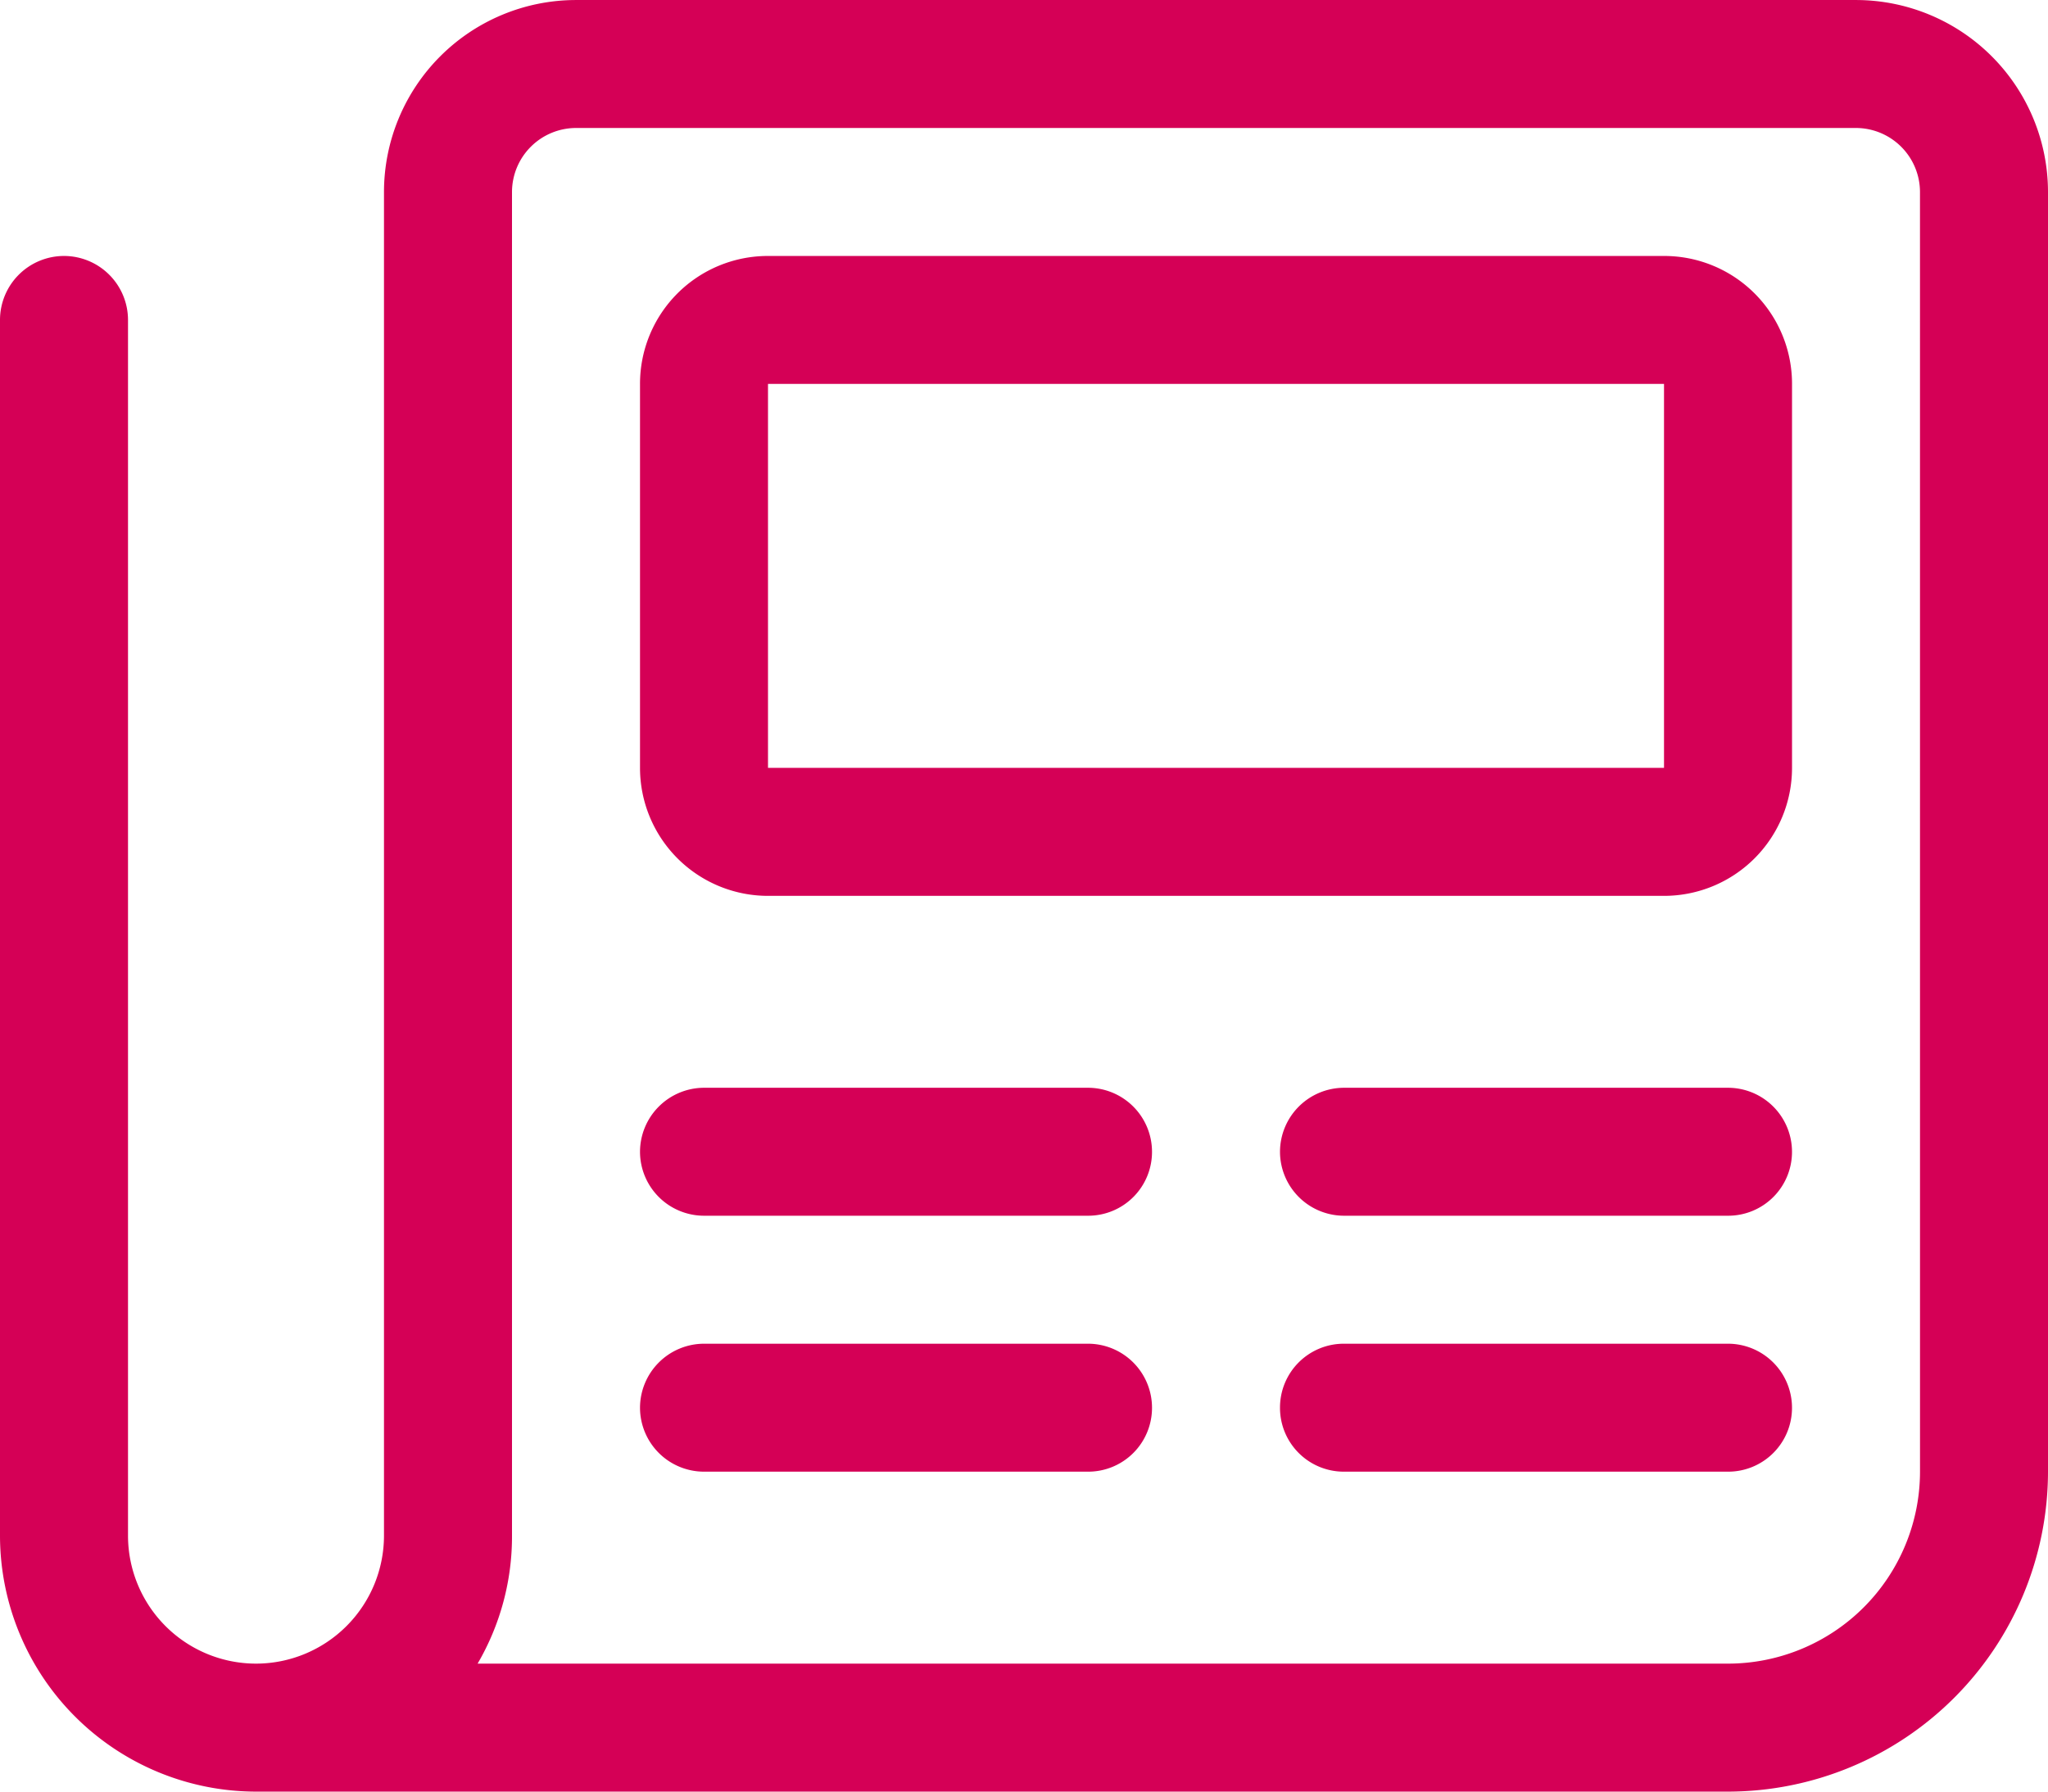
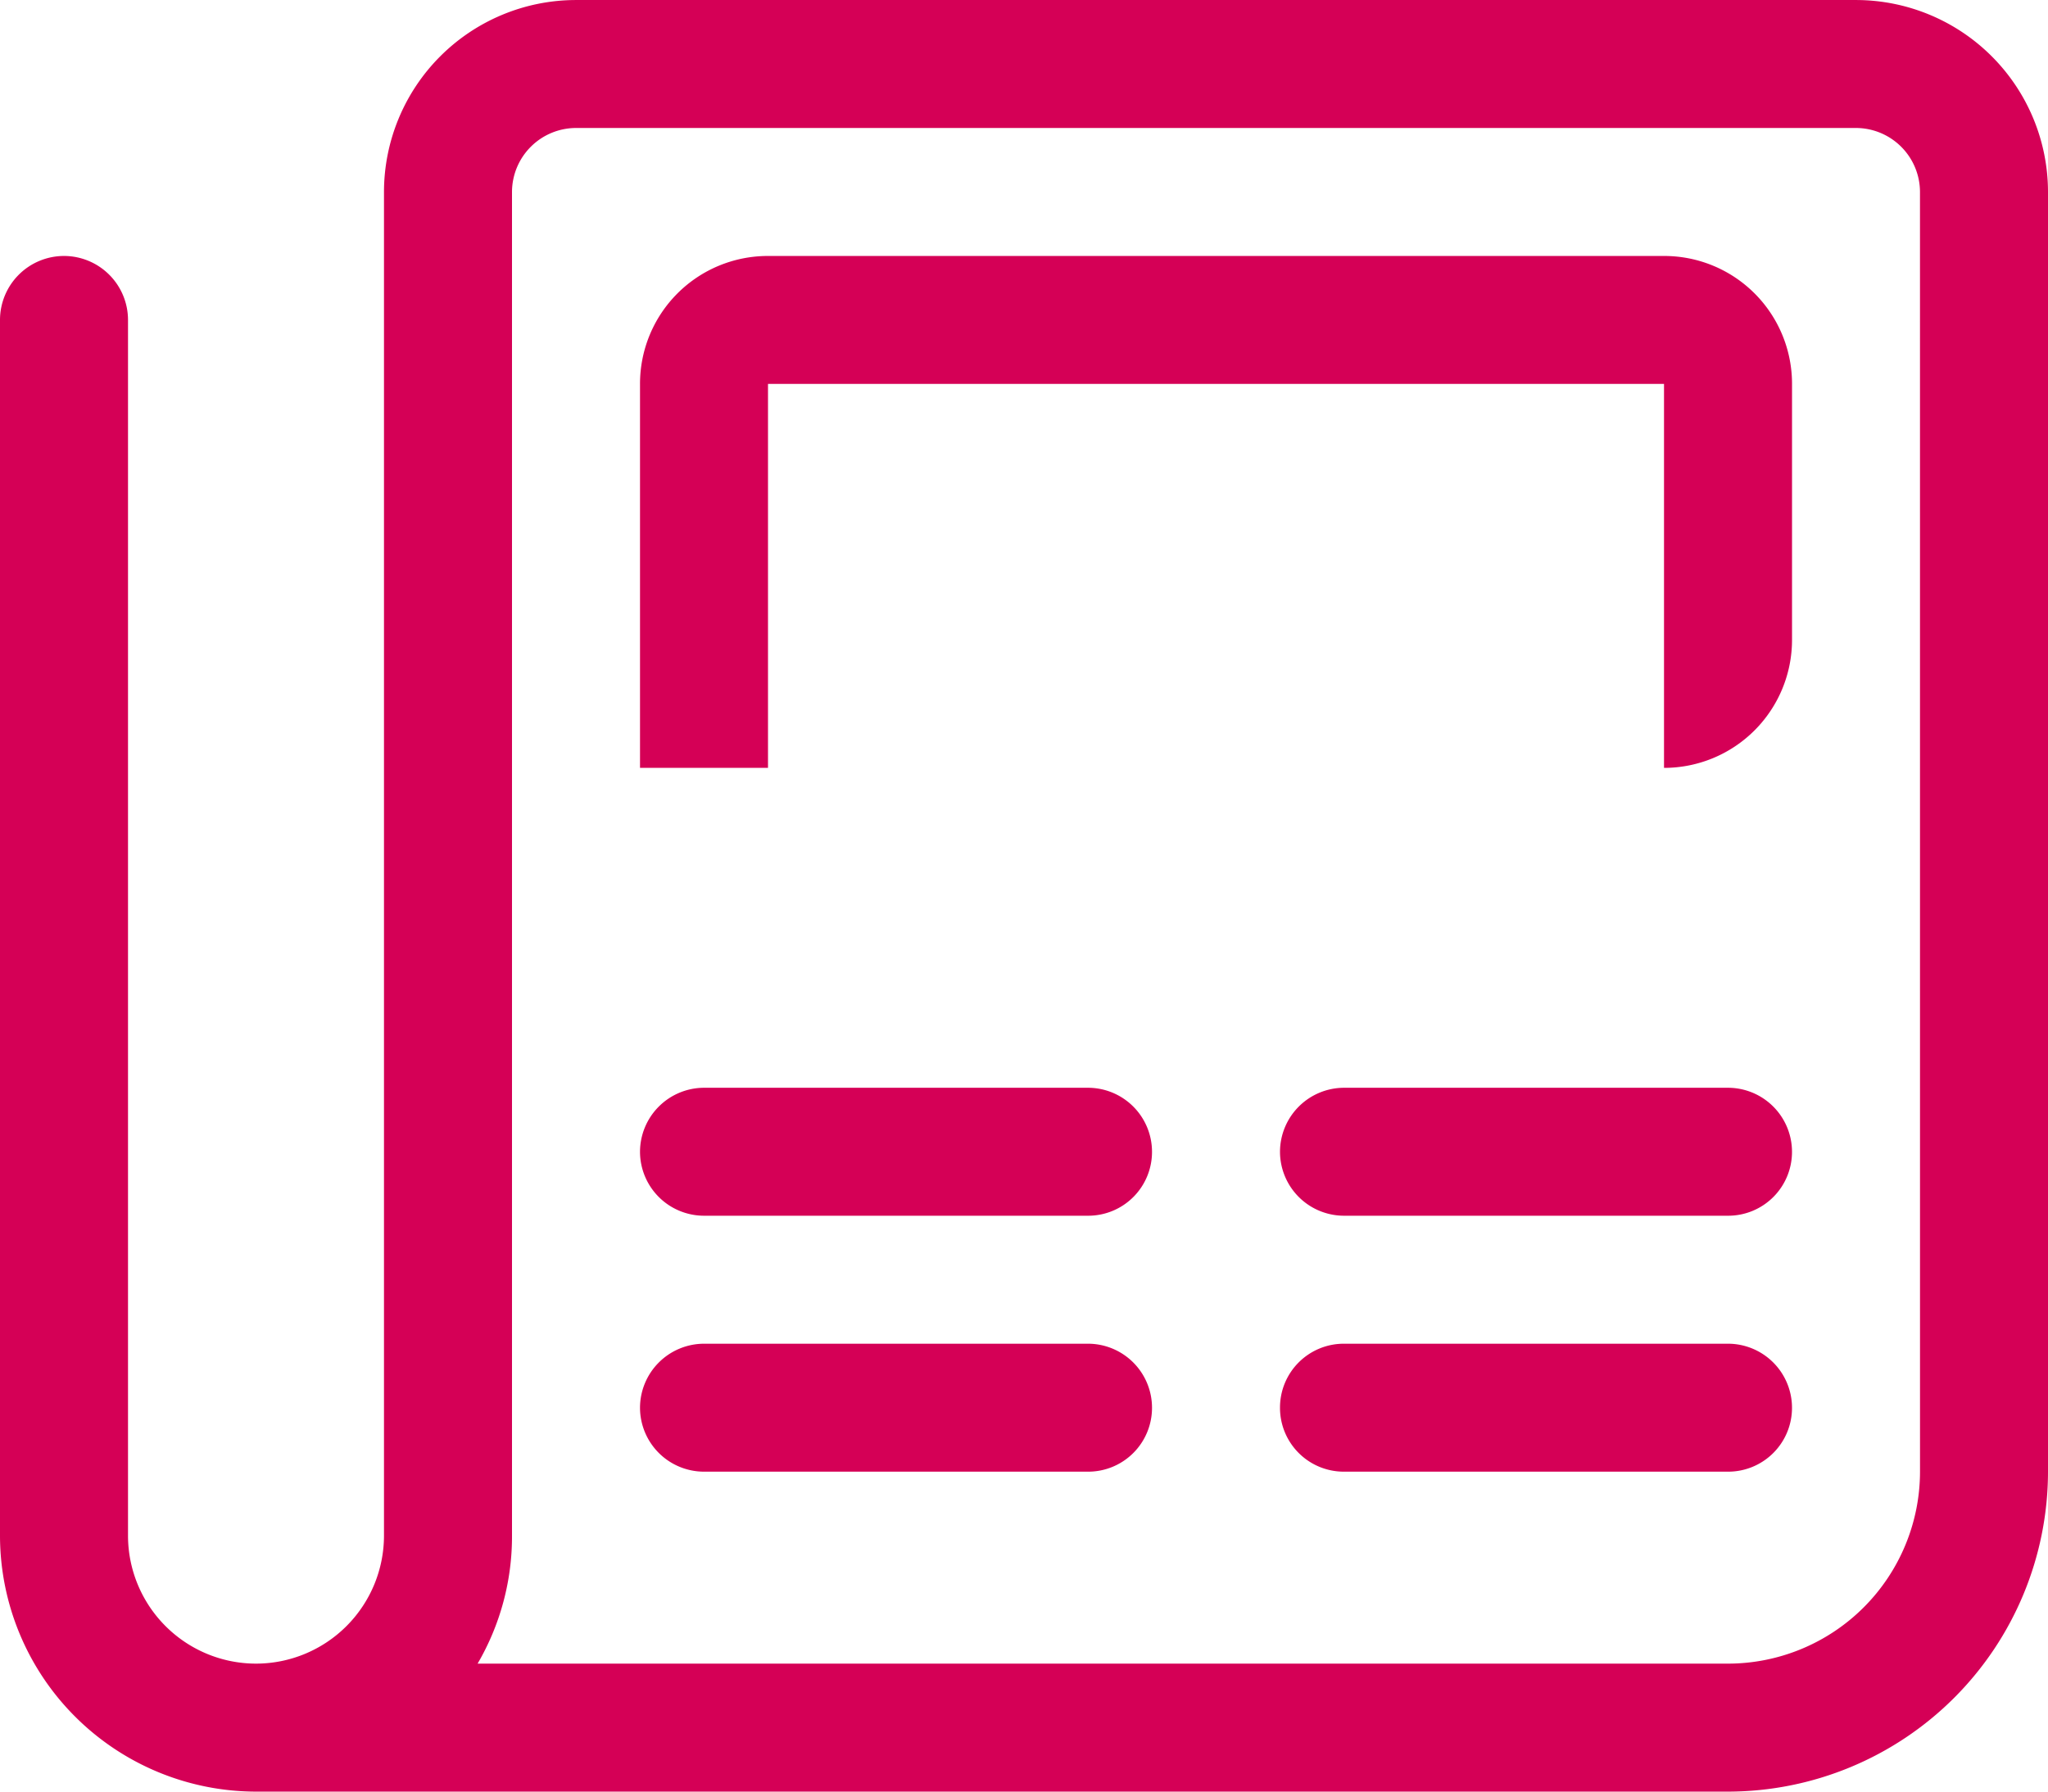
<svg xmlns="http://www.w3.org/2000/svg" width="77" height="67.375" viewBox="0 0 77 67.375">
-   <path id="Path_1021" data-name="Path 1021" d="M31.281-62.562H-16.844a7.224,7.224,0,0,0-7.219,7.219V-4.812A4.817,4.817,0,0,1-28.875,0a4.817,4.817,0,0,1-4.812-4.812V-50.531a2.409,2.409,0,0,0-2.406-2.406A2.409,2.409,0,0,0-38.5-50.531V-4.812a9.636,9.636,0,0,0,9.625,9.625H26.469A12.044,12.044,0,0,0,38.5-7.219V-55.344A7.224,7.224,0,0,0,31.281-62.562ZM33.688-7.219A7.226,7.226,0,0,1,26.469,0H-20.543A9.479,9.479,0,0,0-19.25-4.812V-55.344a2.412,2.412,0,0,1,2.406-2.406H31.281a2.412,2.412,0,0,1,2.406,2.406ZM2.406-21.656H-12.031a2.413,2.413,0,0,0-2.406,2.406,2.409,2.409,0,0,0,2.406,2.406H2.406A2.4,2.4,0,0,0,4.813-19.25,2.409,2.409,0,0,0,2.406-21.656Zm24.063,0H12.031A2.413,2.413,0,0,0,9.625-19.25a2.409,2.409,0,0,0,2.406,2.406H26.469a2.4,2.4,0,0,0,2.406-2.406A2.409,2.409,0,0,0,26.469-21.656ZM2.406-12.031H-12.031a2.413,2.413,0,0,0-2.406,2.406,2.409,2.409,0,0,0,2.406,2.406H2.406A2.4,2.4,0,0,0,4.813-9.625,2.409,2.409,0,0,0,2.406-12.031Zm24.063,0H12.031A2.4,2.4,0,0,0,9.625-9.625a2.4,2.4,0,0,0,2.406,2.406H26.469a2.4,2.4,0,0,0,2.406-2.406A2.409,2.409,0,0,0,26.469-12.031ZM24.063-52.937H-9.625a4.807,4.807,0,0,0-4.812,4.813v14.438a4.813,4.813,0,0,0,4.813,4.813H24.063a4.813,4.813,0,0,0,4.813-4.812V-48.125A4.807,4.807,0,0,0,24.063-52.937Zm0,19.25H-9.625V-48.125H24.063Z" transform="translate(38.5 62.563)" fill="#d50056" />
+   <path id="Path_1021" data-name="Path 1021" d="M31.281-62.562H-16.844a7.224,7.224,0,0,0-7.219,7.219V-4.812A4.817,4.817,0,0,1-28.875,0a4.817,4.817,0,0,1-4.812-4.812V-50.531a2.409,2.409,0,0,0-2.406-2.406A2.409,2.409,0,0,0-38.5-50.531V-4.812a9.636,9.636,0,0,0,9.625,9.625H26.469A12.044,12.044,0,0,0,38.5-7.219V-55.344A7.224,7.224,0,0,0,31.281-62.562ZM33.688-7.219A7.226,7.226,0,0,1,26.469,0H-20.543A9.479,9.479,0,0,0-19.25-4.812V-55.344a2.412,2.412,0,0,1,2.406-2.406H31.281a2.412,2.412,0,0,1,2.406,2.406ZM2.406-21.656H-12.031a2.413,2.413,0,0,0-2.406,2.406,2.409,2.409,0,0,0,2.406,2.406H2.406A2.4,2.4,0,0,0,4.813-19.25,2.409,2.409,0,0,0,2.406-21.656Zm24.063,0H12.031A2.413,2.413,0,0,0,9.625-19.25a2.409,2.409,0,0,0,2.406,2.406H26.469a2.4,2.4,0,0,0,2.406-2.406A2.409,2.409,0,0,0,26.469-21.656ZM2.406-12.031H-12.031a2.413,2.413,0,0,0-2.406,2.406,2.409,2.409,0,0,0,2.406,2.406H2.406A2.4,2.4,0,0,0,4.813-9.625,2.409,2.409,0,0,0,2.406-12.031Zm24.063,0H12.031A2.4,2.4,0,0,0,9.625-9.625a2.4,2.4,0,0,0,2.406,2.406H26.469a2.4,2.4,0,0,0,2.406-2.406A2.409,2.409,0,0,0,26.469-12.031ZM24.063-52.937H-9.625a4.807,4.807,0,0,0-4.812,4.813v14.438H24.063a4.813,4.813,0,0,0,4.813-4.812V-48.125A4.807,4.807,0,0,0,24.063-52.937Zm0,19.25H-9.625V-48.125H24.063Z" transform="translate(38.5 62.563)" fill="#d50056" />
</svg>